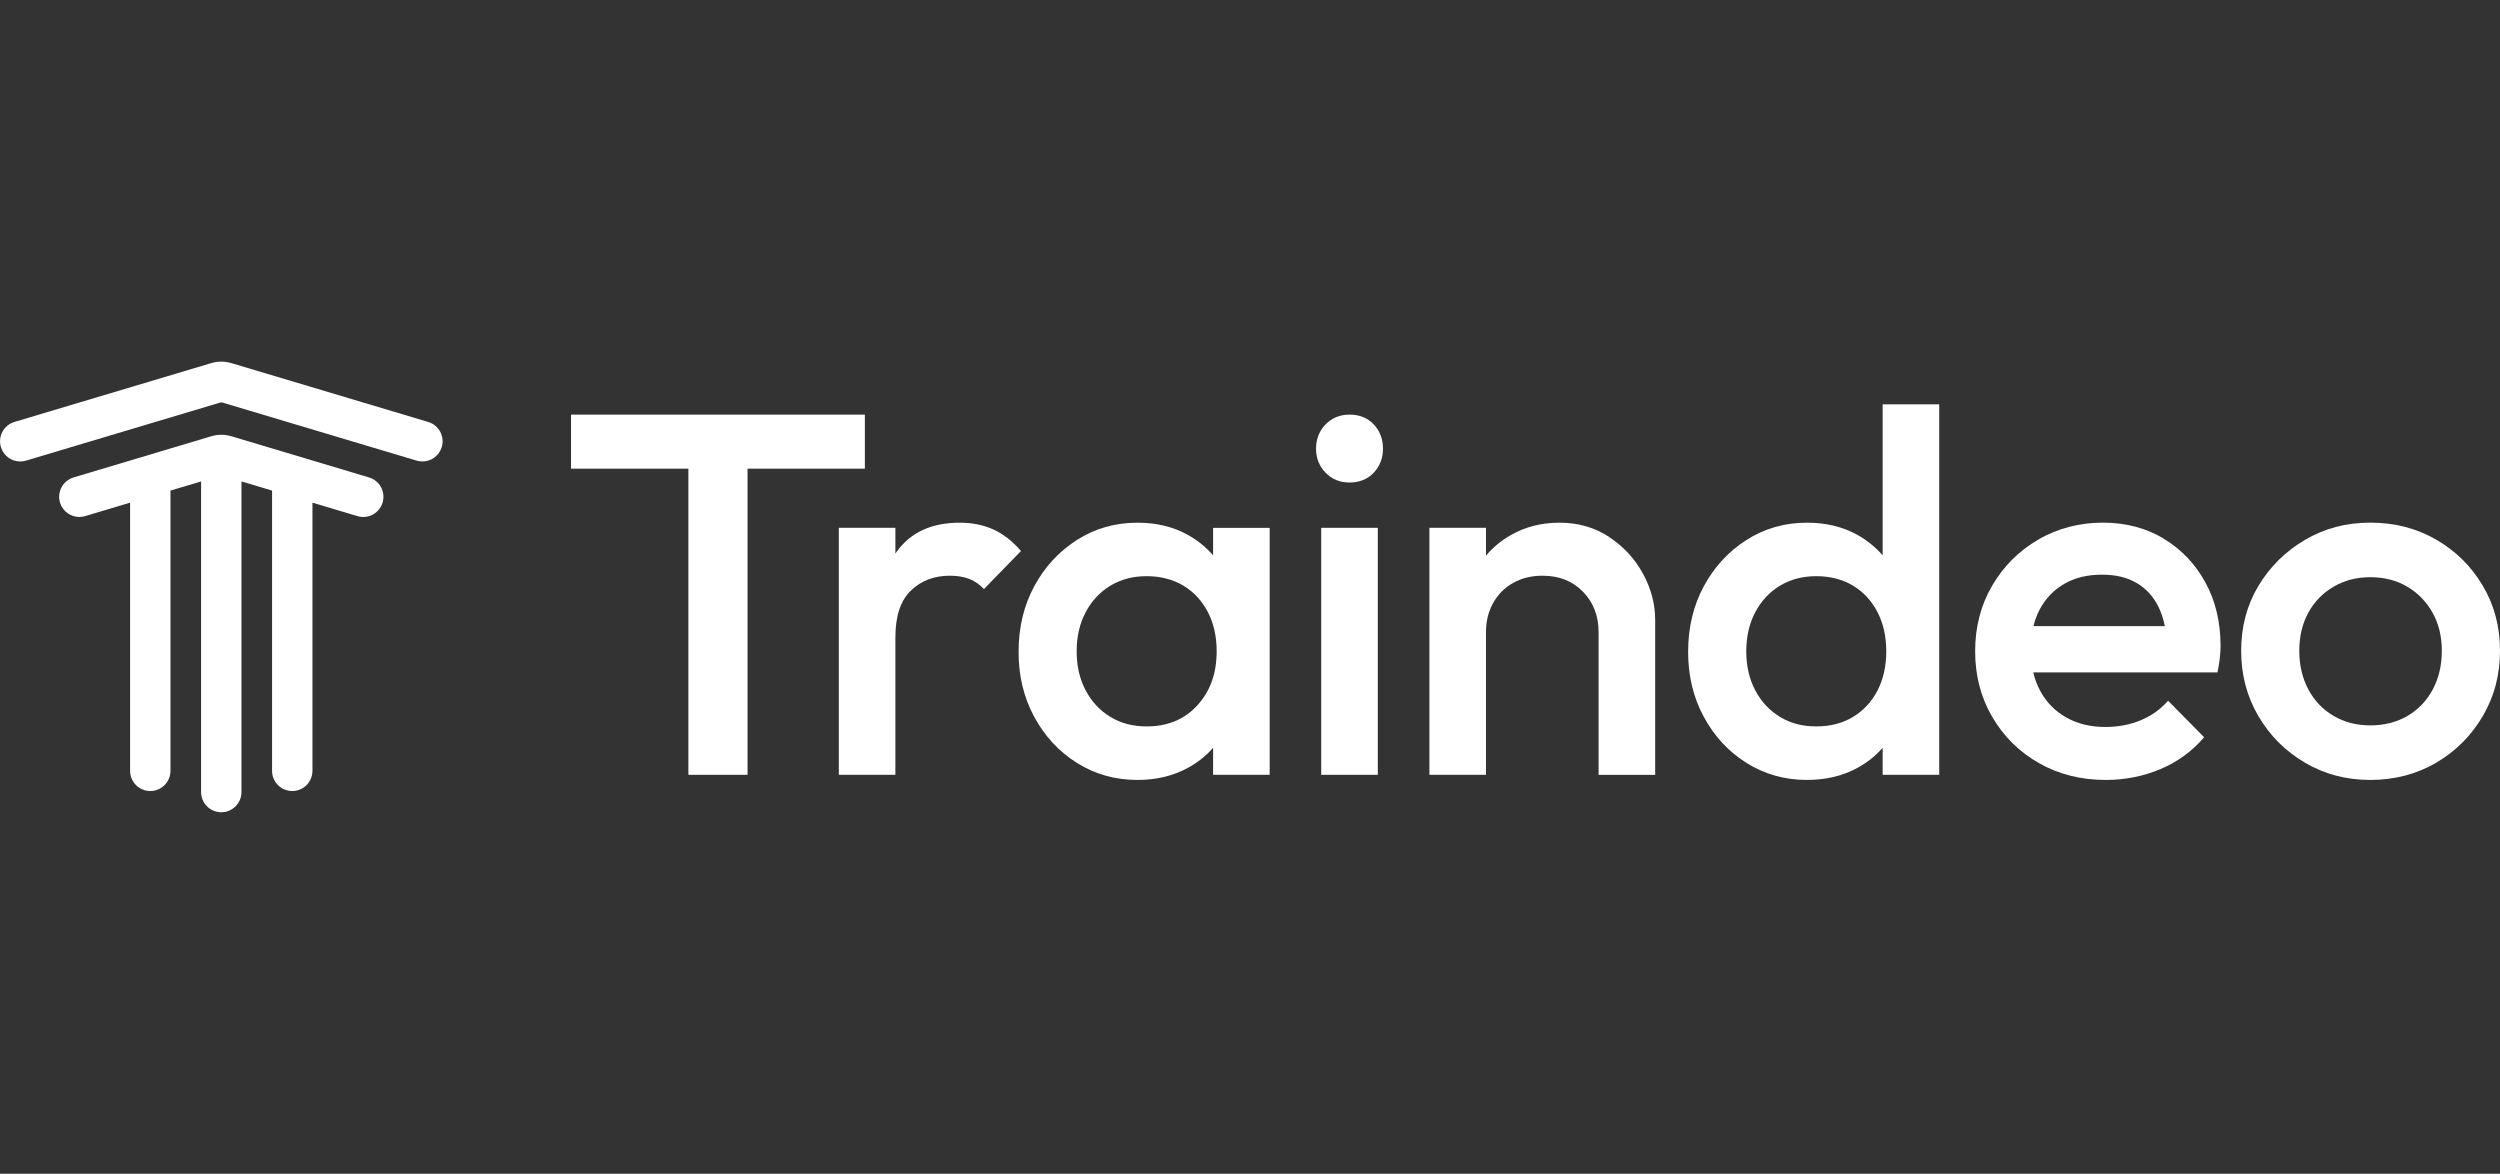
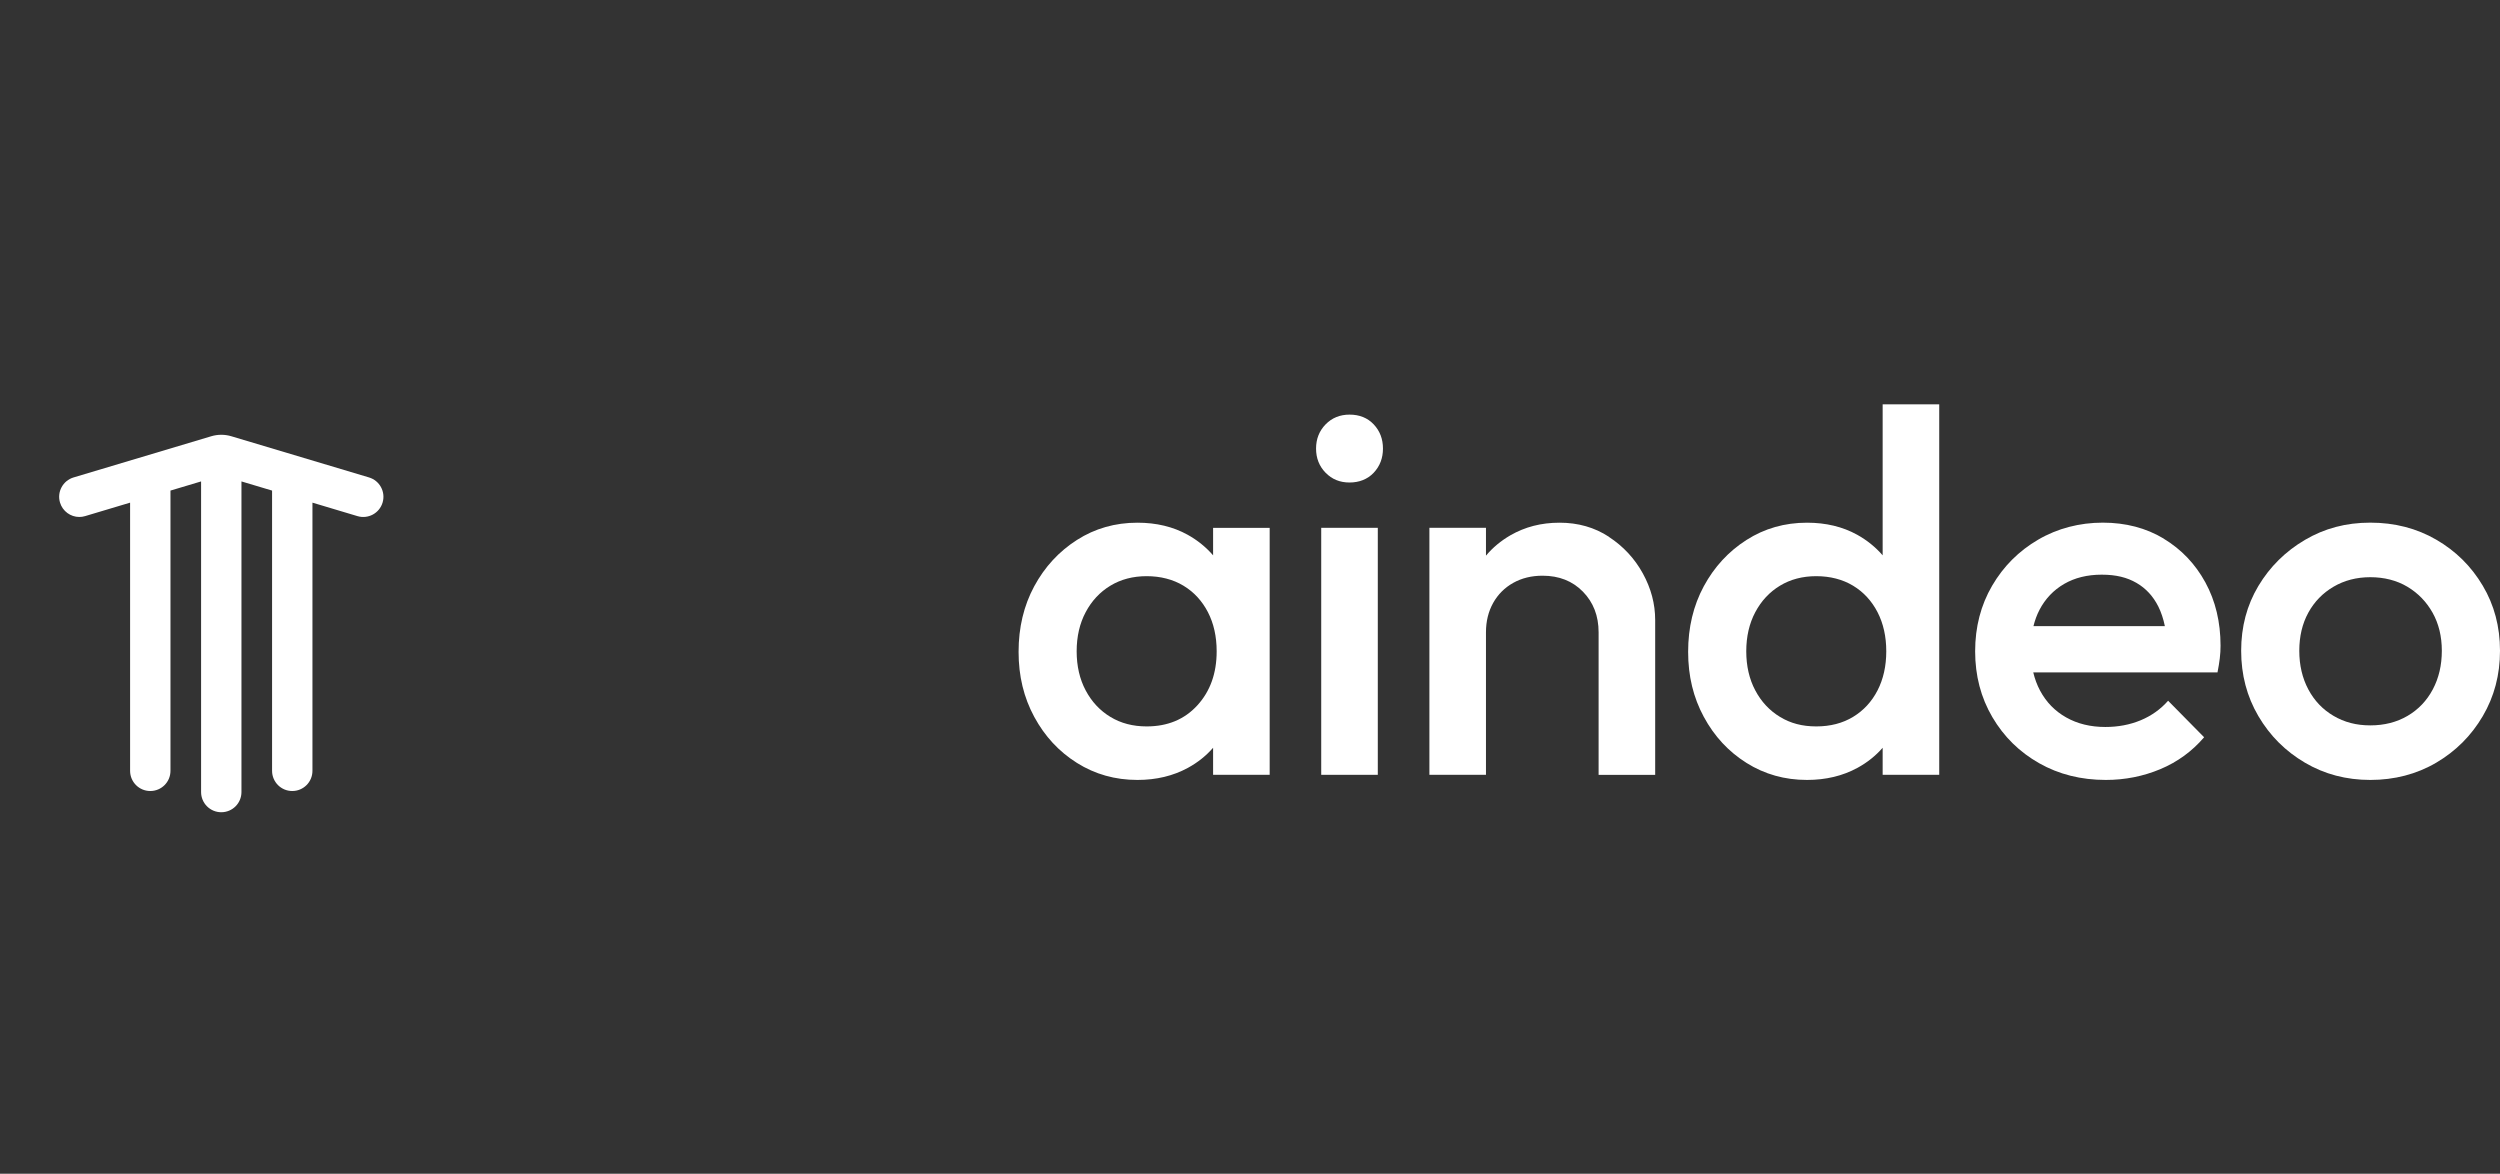
<svg xmlns="http://www.w3.org/2000/svg" id="Capa_1" data-name="Capa 1" viewBox="0 0 532.48 250">
  <rect x="0" y="0" width="532.48" height="250" fill="#333333" stroke="none" />
  <defs>
    <style>
      .cls-1 {
        fill: #fff;
      }
    </style>
  </defs>
  <g id="Capa_2-2" data-name="Capa 2-2">
    <g id="Capa_1-2" data-name="Capa 1-2">
      <g>
-         <path class="cls-1" d="M91.19,89.87l-41.91-12.53c-1.41-.42-2.89-.42-4.29,0L3.07,89.87c-2.27.68-3.56,3.08-2.88,5.35.56,1.86,2.26,3.07,4.12,3.07.41,0,.82-.06,1.23-.18l41.37-12.37c.15-.05.31-.05.46,0l41.37,12.37c.41.12.83.18,1.23.18,1.85,0,3.56-1.21,4.12-3.07.68-2.27-.61-4.67-2.89-5.35h0Z" />
        <path class="cls-1" d="M78.6,101.69l-29.32-8.77c-1.4-.42-2.89-.42-4.29,0l-29.32,8.77c-2.27.68-3.57,3.08-2.89,5.35.56,1.86,2.26,3.07,4.11,3.07.41,0,.82-.06,1.23-.18l9.59-2.87v57.12c0,2.37,1.92,4.3,4.3,4.3s4.3-1.92,4.3-4.3v-59.69l6.52-1.95v66.16c0,2.37,1.92,4.3,4.3,4.3s4.3-1.92,4.3-4.3v-66.16l6.52,1.95v59.69c0,2.37,1.92,4.3,4.3,4.3s4.3-1.92,4.3-4.3v-57.12l9.59,2.87c2.27.68,4.67-.61,5.35-2.89.68-2.27-.61-4.67-2.89-5.35h.02Z" />
      </g>
    </g>
    <g>
-       <polygon class="cls-1" points="184.21 99.82 184.21 88.31 121.63 88.31 121.63 99.82 146.62 99.82 146.62 165.03 159.22 165.03 159.22 99.82 184.21 99.82" />
-       <path class="cls-1" d="M211.53,112.75c-2.12-.95-4.49-1.42-7.12-1.42-5.99,0-10.47,2.06-13.43,6.19-.09.13-.18.27-.27.4v-5.5h-12.05v52.61h12.05v-29.26c0-4.53,1.1-7.85,3.29-9.97,2.19-2.12,4.97-3.18,8.33-3.18,1.53,0,2.89.22,4.06.66,1.17.44,2.23,1.17,3.18,2.19l7.89-8.11c-1.83-2.12-3.8-3.65-5.92-4.6h0Z" />
      <path class="cls-1" d="M258.38,118.28c-1.52-1.75-3.32-3.21-5.42-4.38-3.11-1.72-6.67-2.57-10.69-2.57-4.75,0-9.04,1.22-12.88,3.67-3.84,2.45-6.87,5.74-9.1,9.86-2.23,4.13-3.34,8.79-3.34,13.97s1.11,9.74,3.34,13.86c2.23,4.13,5.26,7.4,9.1,9.81,3.84,2.41,8.13,3.62,12.88,3.62,4.02,0,7.6-.86,10.74-2.57,2.09-1.14,3.88-2.57,5.37-4.28v5.76h12.05v-52.6h-12.05v5.86ZM255.03,150.23c-2.74,3-6.34,4.49-10.8,4.49-2.92,0-5.5-.67-7.73-2.03-2.23-1.35-3.98-3.23-5.26-5.64s-1.92-5.19-1.92-8.33.64-5.92,1.92-8.33c1.28-2.41,3.03-4.29,5.26-5.64,2.23-1.35,4.8-2.03,7.73-2.03s5.61.68,7.84,2.03c2.23,1.35,3.96,3.23,5.21,5.64,1.24,2.41,1.86,5.19,1.86,8.33,0,4.68-1.37,8.51-4.11,11.51h0Z" />
      <rect class="cls-1" x="281.41" y="112.42" width="12.05" height="52.61" />
      <path class="cls-1" d="M287.44,88.31c-2.05,0-3.75.7-5.1,2.08-1.35,1.39-2.03,3.11-2.03,5.15s.67,3.76,2.03,5.15c1.35,1.39,3.05,2.08,5.1,2.08s3.84-.69,5.15-2.08c1.31-1.39,1.97-3.11,1.97-5.15s-.66-3.76-1.97-5.15c-1.31-1.39-3.03-2.08-5.15-2.08Z" />
      <path class="cls-1" d="M342.7,114.34c-3.07-2.01-6.58-3.01-10.52-3.01s-7.36.9-10.47,2.68c-2.02,1.17-3.76,2.61-5.21,4.34v-5.93h-12.05v52.61h12.05v-30.36c0-2.34.51-4.42,1.53-6.25,1.02-1.82,2.45-3.25,4.27-4.27,1.82-1.02,3.91-1.53,6.25-1.53,3.51,0,6.38,1.13,8.6,3.4s3.34,5.15,3.34,8.66v30.36h12.05v-32.99c0-3.43-.88-6.74-2.63-9.92-1.75-3.18-4.16-5.77-7.23-7.78h0Z" />
      <path class="cls-1" d="M400.99,118.28c-1.52-1.75-3.32-3.21-5.42-4.38-3.11-1.72-6.67-2.57-10.69-2.57-4.75,0-9.04,1.22-12.88,3.67-3.84,2.45-6.87,5.74-9.1,9.86-2.23,4.13-3.34,8.79-3.34,13.97s1.11,9.74,3.34,13.86c2.23,4.13,5.26,7.4,9.1,9.81,3.84,2.41,8.13,3.62,12.88,3.62,4.02,0,7.6-.86,10.74-2.57,2.09-1.14,3.88-2.57,5.37-4.28v5.76h12.05v-78.91h-12.05v32.16ZM399.9,147.05c-1.24,2.41-2.98,4.29-5.21,5.64-2.23,1.35-4.84,2.03-7.84,2.03s-5.5-.67-7.73-2.03c-2.23-1.35-3.98-3.23-5.26-5.64s-1.92-5.19-1.92-8.33.64-5.92,1.92-8.33c1.28-2.41,3.03-4.29,5.26-5.64,2.23-1.35,4.8-2.03,7.73-2.03s5.61.68,7.84,2.03c2.23,1.35,3.96,3.23,5.21,5.64,1.24,2.41,1.86,5.19,1.86,8.33s-.62,5.92-1.86,8.33Z" />
      <path class="cls-1" d="M460.86,114.72c-3.76-2.26-8.09-3.4-12.99-3.4s-9.63,1.21-13.75,3.62c-4.13,2.41-7.4,5.68-9.81,9.81-2.41,4.13-3.62,8.79-3.62,13.97s1.22,9.86,3.67,14.03c2.45,4.17,5.77,7.43,9.97,9.81s8.93,3.56,14.19,3.56c4.09,0,7.96-.77,11.62-2.3,3.65-1.53,6.76-3.8,9.32-6.79l-7.67-7.78c-1.61,1.83-3.56,3.21-5.86,4.17-2.3.95-4.81,1.42-7.51,1.42-3.14,0-5.92-.67-8.33-2.03-2.41-1.35-4.27-3.27-5.59-5.75-.63-1.19-1.1-2.46-1.43-3.84h39.24c.22-1.1.38-2.1.49-3.01s.16-1.81.16-2.68c0-5.04-1.08-9.54-3.23-13.48-2.16-3.95-5.12-7.05-8.88-9.32h0ZM434.39,129.9c1.24-2.37,3-4.22,5.26-5.53s4.93-1.97,8-1.97,5.39.59,7.4,1.75,3.56,2.85,4.66,5.04c.61,1.23,1.07,2.62,1.39,4.17h-27.99c.31-1.24.73-2.4,1.28-3.45h0Z" />
      <path class="cls-1" d="M528.81,124.75c-2.45-4.13-5.75-7.4-9.92-9.81-4.16-2.41-8.84-3.62-14.03-3.62s-9.75,1.22-13.92,3.67c-4.16,2.45-7.47,5.72-9.92,9.81-2.45,4.09-3.67,8.7-3.67,13.81s1.22,9.75,3.67,13.92c2.45,4.17,5.75,7.47,9.92,9.92,4.16,2.45,8.8,3.67,13.92,3.67s9.86-1.22,14.03-3.67,7.47-5.75,9.92-9.92c2.45-4.17,3.67-8.8,3.67-13.92s-1.22-9.74-3.67-13.86ZM518.17,146.83c-1.28,2.41-3.07,4.29-5.37,5.64-2.3,1.35-4.95,2.03-7.94,2.03s-5.53-.67-7.84-2.03c-2.3-1.35-4.09-3.23-5.37-5.64s-1.92-5.15-1.92-8.22.64-5.77,1.92-8.11c1.28-2.34,3.07-4.18,5.37-5.53s4.91-2.03,7.84-2.03,5.63.68,7.89,2.03c2.26,1.35,4.06,3.2,5.37,5.53,1.31,2.34,1.97,5.04,1.97,8.11s-.64,5.81-1.92,8.22Z" />
    </g>
  </g>
</svg>